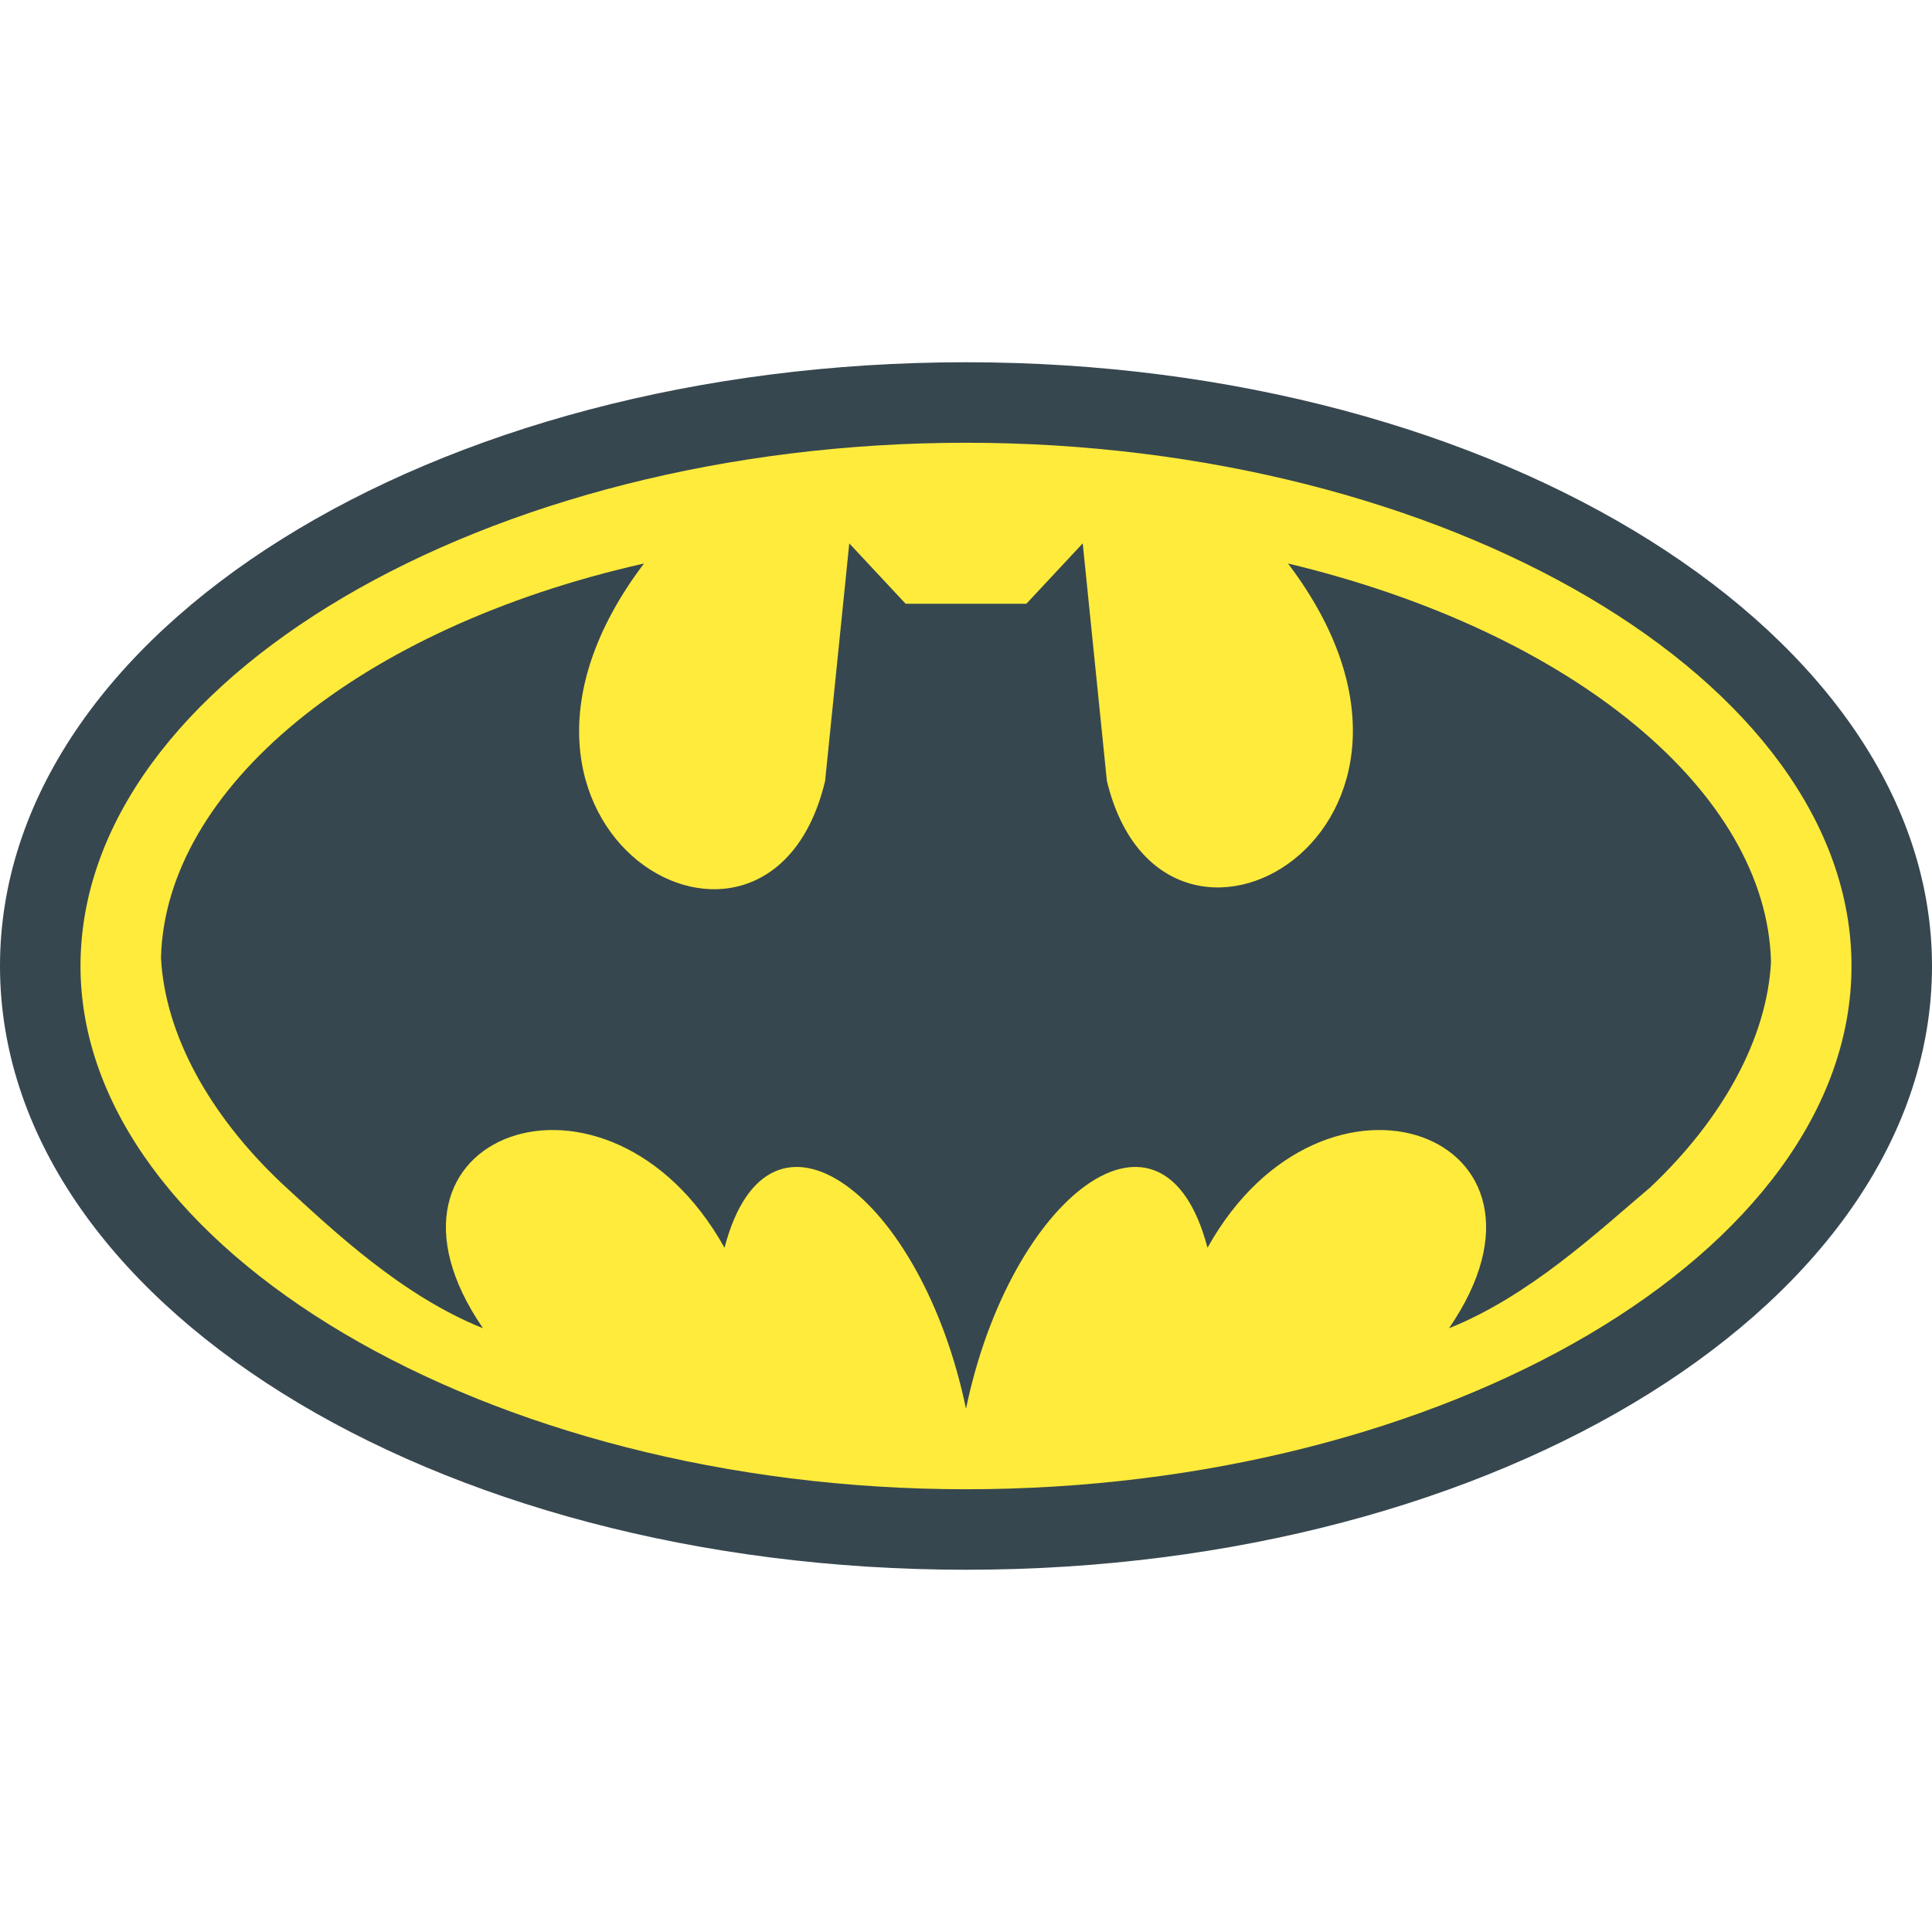
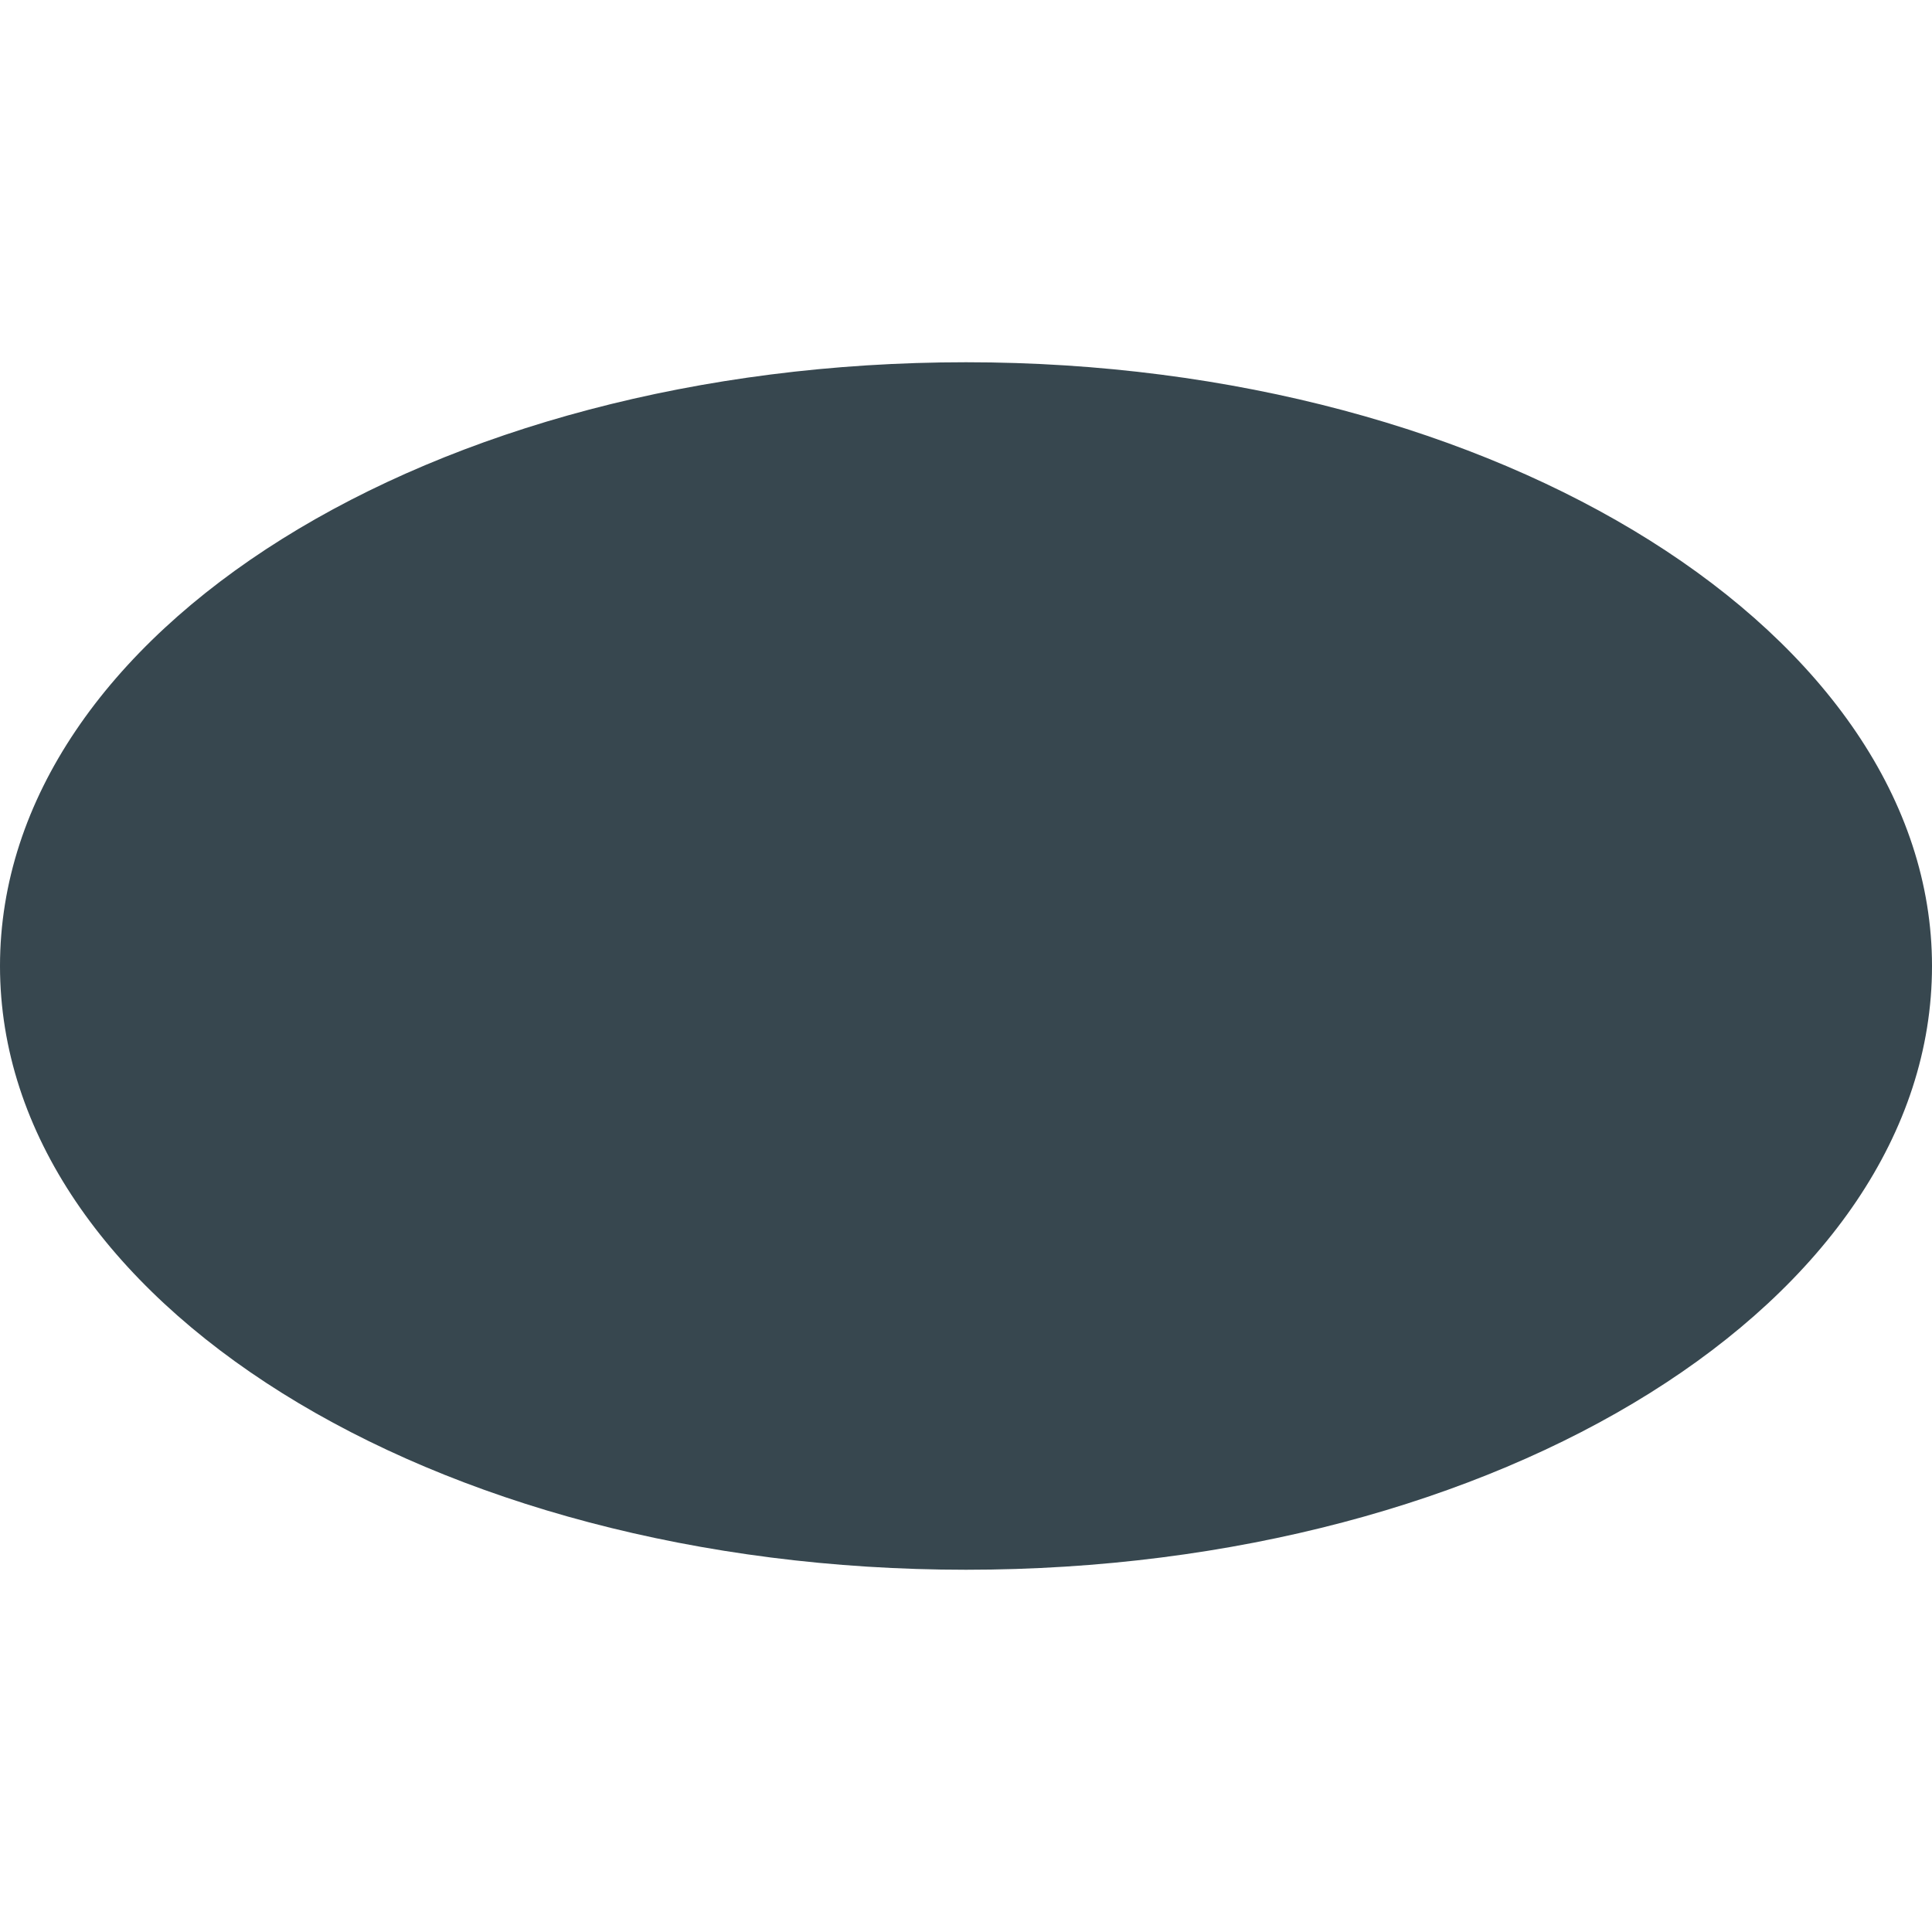
<svg xmlns="http://www.w3.org/2000/svg" viewBox="0 0 48 48" width="144px" height="144px">
  <path fill="#37474F" d="M24,9C10.7,9,0,15.7,0,24s10.7,15,24,15c13.3,0,24-6.7,24-15C48,15.8,37.3,9,24,9z" />
-   <path fill="#FFEB3B" d="M24,11C12.1,11,2,16.9,2,24c0,7,10.1,13,22,13s22-5.9,22-13S35.9,11,24,11z M41,29.5c-1.3,1.1-3,2.7-5,3.5c3.3-4.8-3.1-7.2-6-2c-1.1-4.2-4.9-1.3-6,4c-1.1-5.3-4.9-8.2-6-4c-2.9-5.2-9.3-2.8-6,2c-2-0.8-3.7-2.4-5-3.6c-1.8-1.7-2.9-3.7-3-5.6c0.1-4.2,4.9-8.2,12-9.8c-5,6.6,3.1,11.3,4.5,5.4l0.6-5.9l1.4,1.5l1.5,0l1.5,0l1.4-1.5l0.6,5.9c1.4,5.8,9.5,1.2,4.5-5.4c7.1,1.7,11.9,5.7,12,9.9C43.9,25.8,42.8,27.8,41,29.5z" />
</svg>